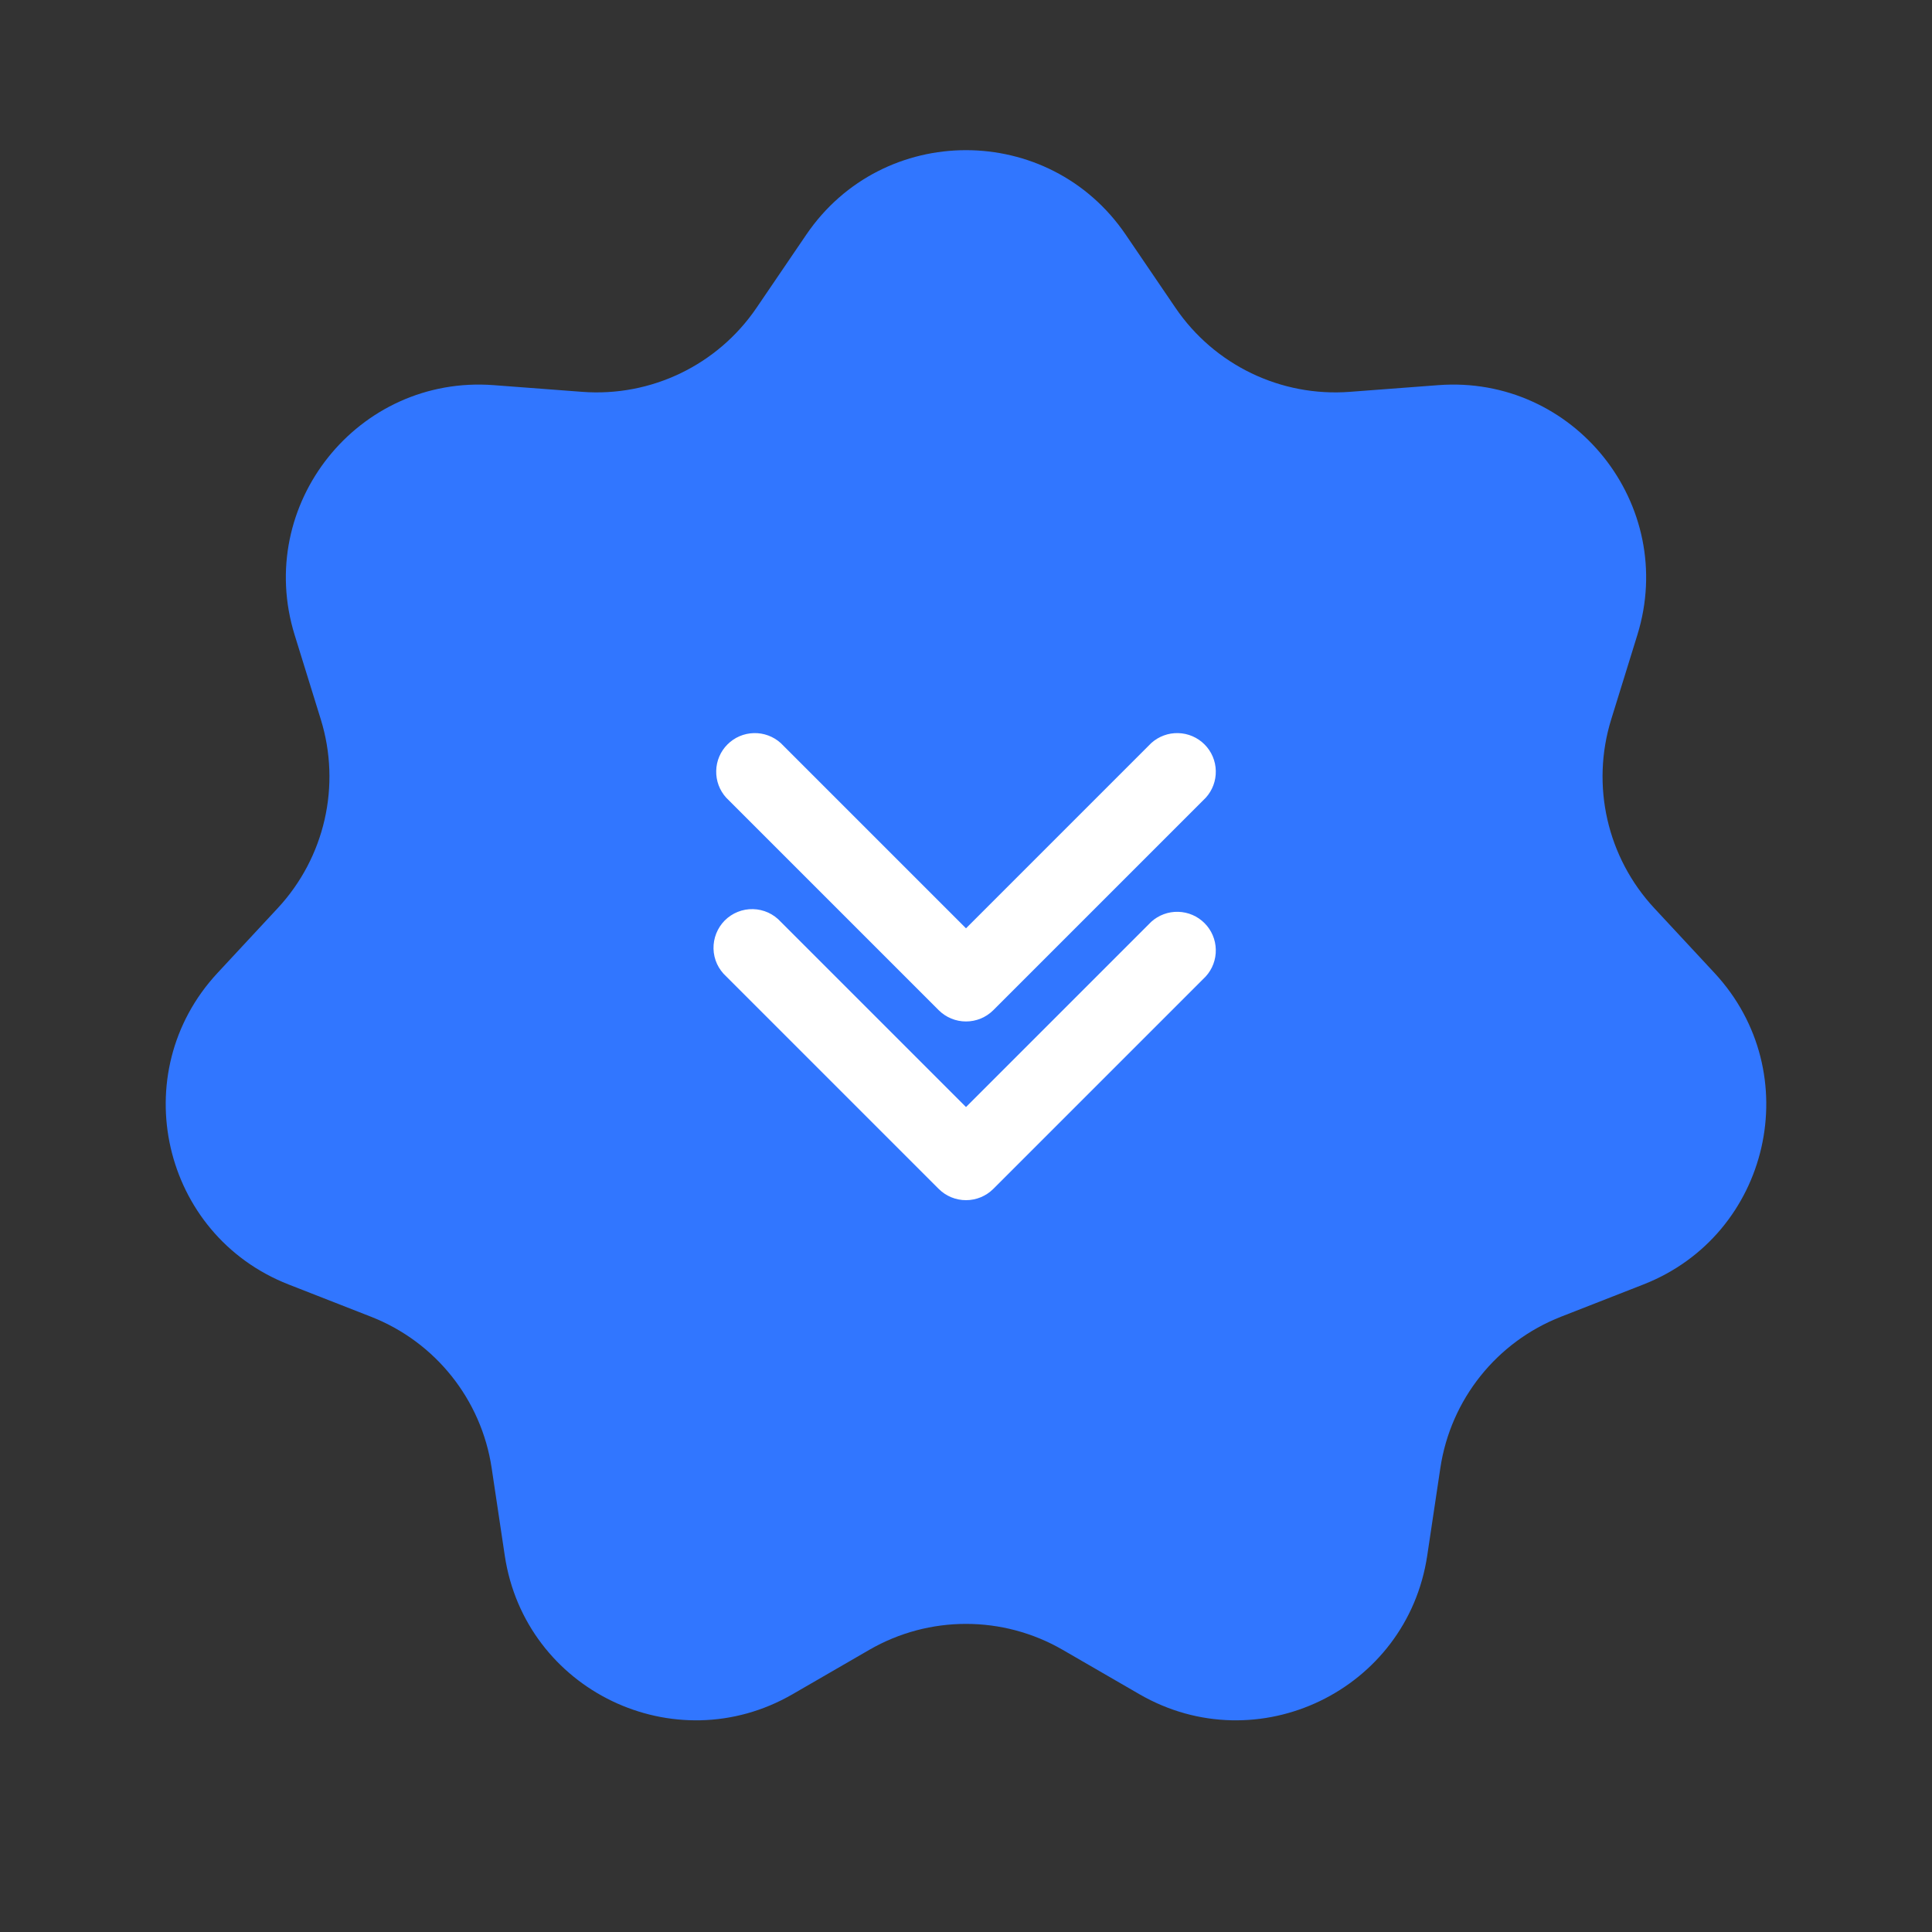
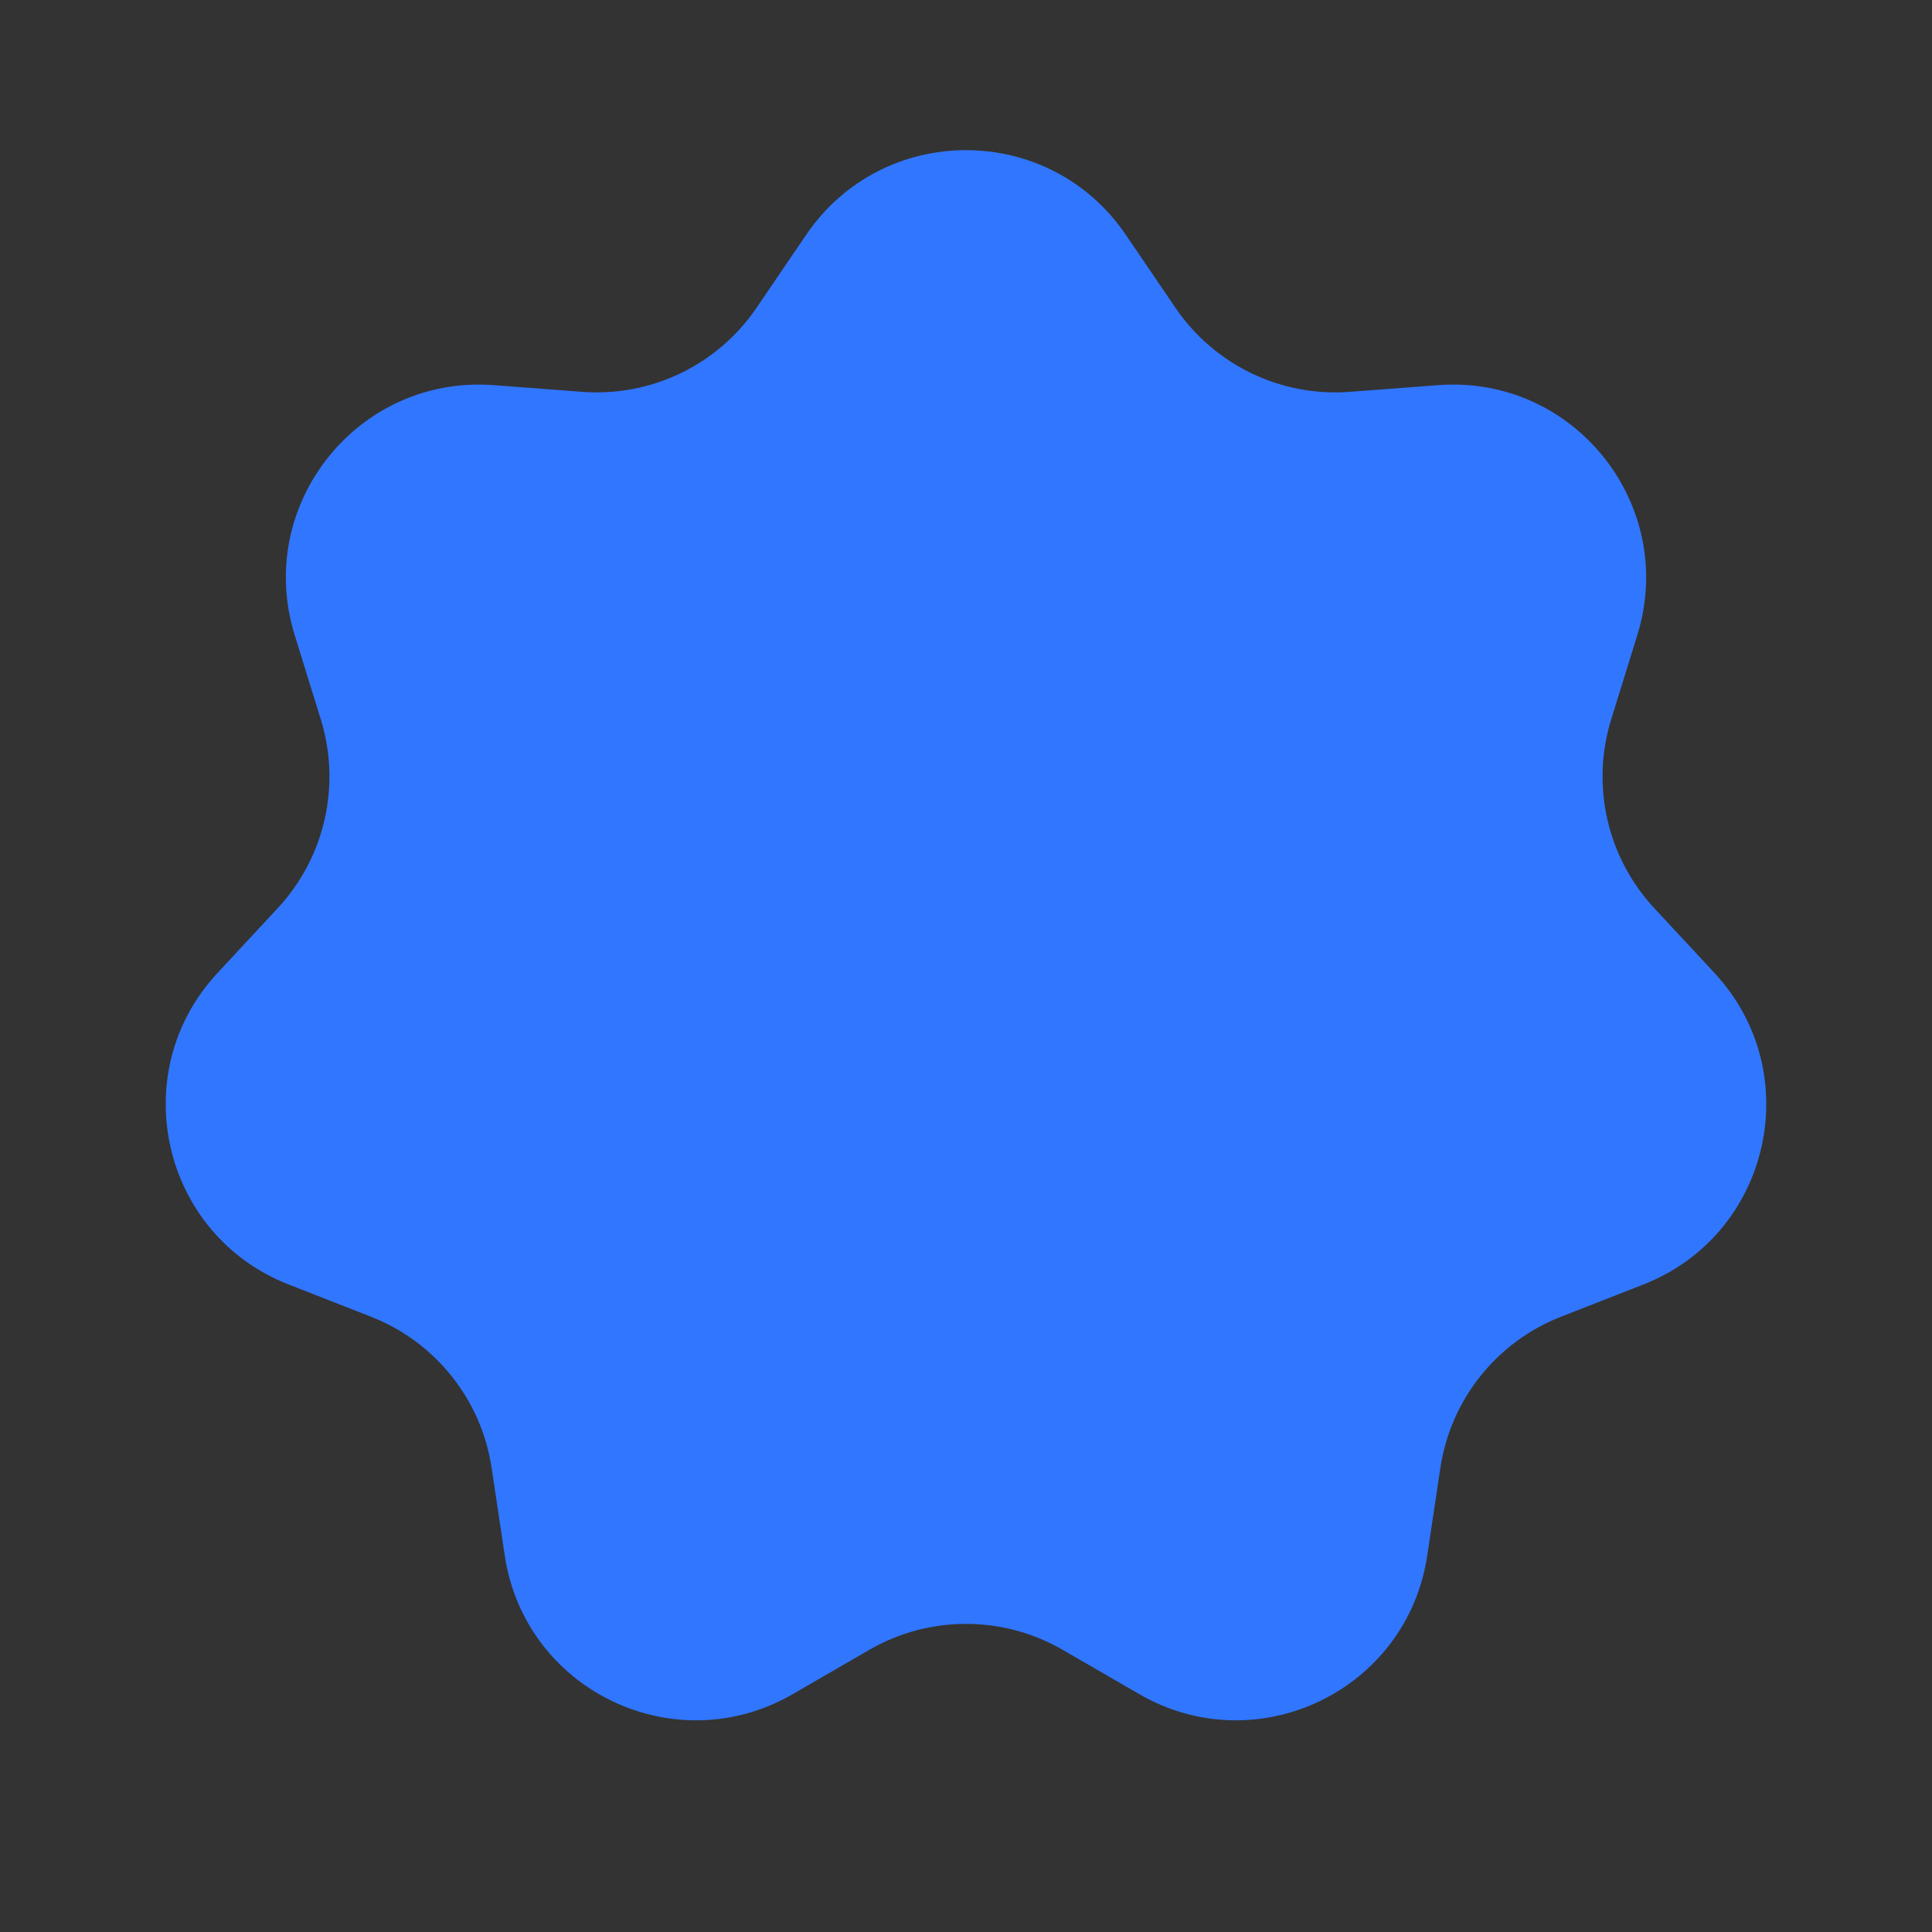
<svg xmlns="http://www.w3.org/2000/svg" width="48" height="48" viewBox="0 0 48 48" fill="none">
  <rect x="0" y="0" width="48" height="48" fill="#333333" stroke="none" />
  <path d="M20.032 5.83C21.937 3.031 26.063 3.031 27.968 5.83L29.206 7.65C30.173 9.07 31.824 9.865 33.537 9.735L35.732 9.569C39.108 9.313 41.68 12.539 40.68 15.774L40.029 17.876C39.522 19.517 39.93 21.304 41.099 22.562L42.597 24.174C44.902 26.655 43.984 30.677 40.831 31.912L38.782 32.714C37.182 33.34 36.04 34.773 35.785 36.472L35.459 38.649C34.957 41.997 31.239 43.787 28.308 42.092L26.403 40.99C24.916 40.13 23.084 40.13 21.597 40.99L19.692 42.092C16.761 43.787 13.043 41.997 12.541 38.649L12.215 36.472C11.96 34.773 10.818 33.34 9.218 32.714L7.169 31.912C4.016 30.677 3.098 26.655 5.403 24.174L6.901 22.562C8.07 21.304 8.478 19.517 7.971 17.876L7.32 15.774C6.32 12.539 8.892 9.313 12.268 9.569L14.463 9.735C16.176 9.865 17.827 9.07 18.794 7.65L20.032 5.83Z" fill="#3176FF" />
-   <path d="M18.043 24.259L23.323 29.539C23.503 29.718 23.746 29.818 24 29.818C24.254 29.818 24.497 29.718 24.677 29.539L29.957 24.259C30.123 24.077 30.212 23.838 30.206 23.591C30.201 23.345 30.101 23.11 29.927 22.936C29.753 22.761 29.518 22.66 29.272 22.654C29.026 22.647 28.786 22.736 28.603 22.901L24 27.504L19.397 22.901C19.309 22.805 19.203 22.727 19.085 22.673C18.966 22.619 18.838 22.59 18.709 22.587C18.578 22.584 18.449 22.607 18.328 22.656C18.208 22.704 18.098 22.777 18.006 22.869C17.915 22.961 17.843 23.071 17.795 23.192C17.747 23.313 17.724 23.442 17.727 23.572C17.73 23.702 17.76 23.83 17.814 23.948C17.869 24.066 17.947 24.172 18.043 24.259Z" fill="white" />
-   <path d="M23.323 25.099C23.503 25.278 23.746 25.378 24 25.378C24.254 25.378 24.497 25.278 24.677 25.099L29.957 19.819C30.123 19.637 30.212 19.398 30.206 19.151C30.201 18.905 30.101 18.67 29.927 18.496C29.753 18.321 29.518 18.22 29.272 18.214C29.026 18.207 28.786 18.296 28.603 18.461L24 23.064L19.397 18.461C19.214 18.296 18.974 18.207 18.728 18.214C18.482 18.22 18.247 18.321 18.073 18.496C17.899 18.67 17.799 18.905 17.794 19.151C17.788 19.398 17.877 19.637 18.043 19.819L23.323 25.099Z" fill="white" />
</svg>